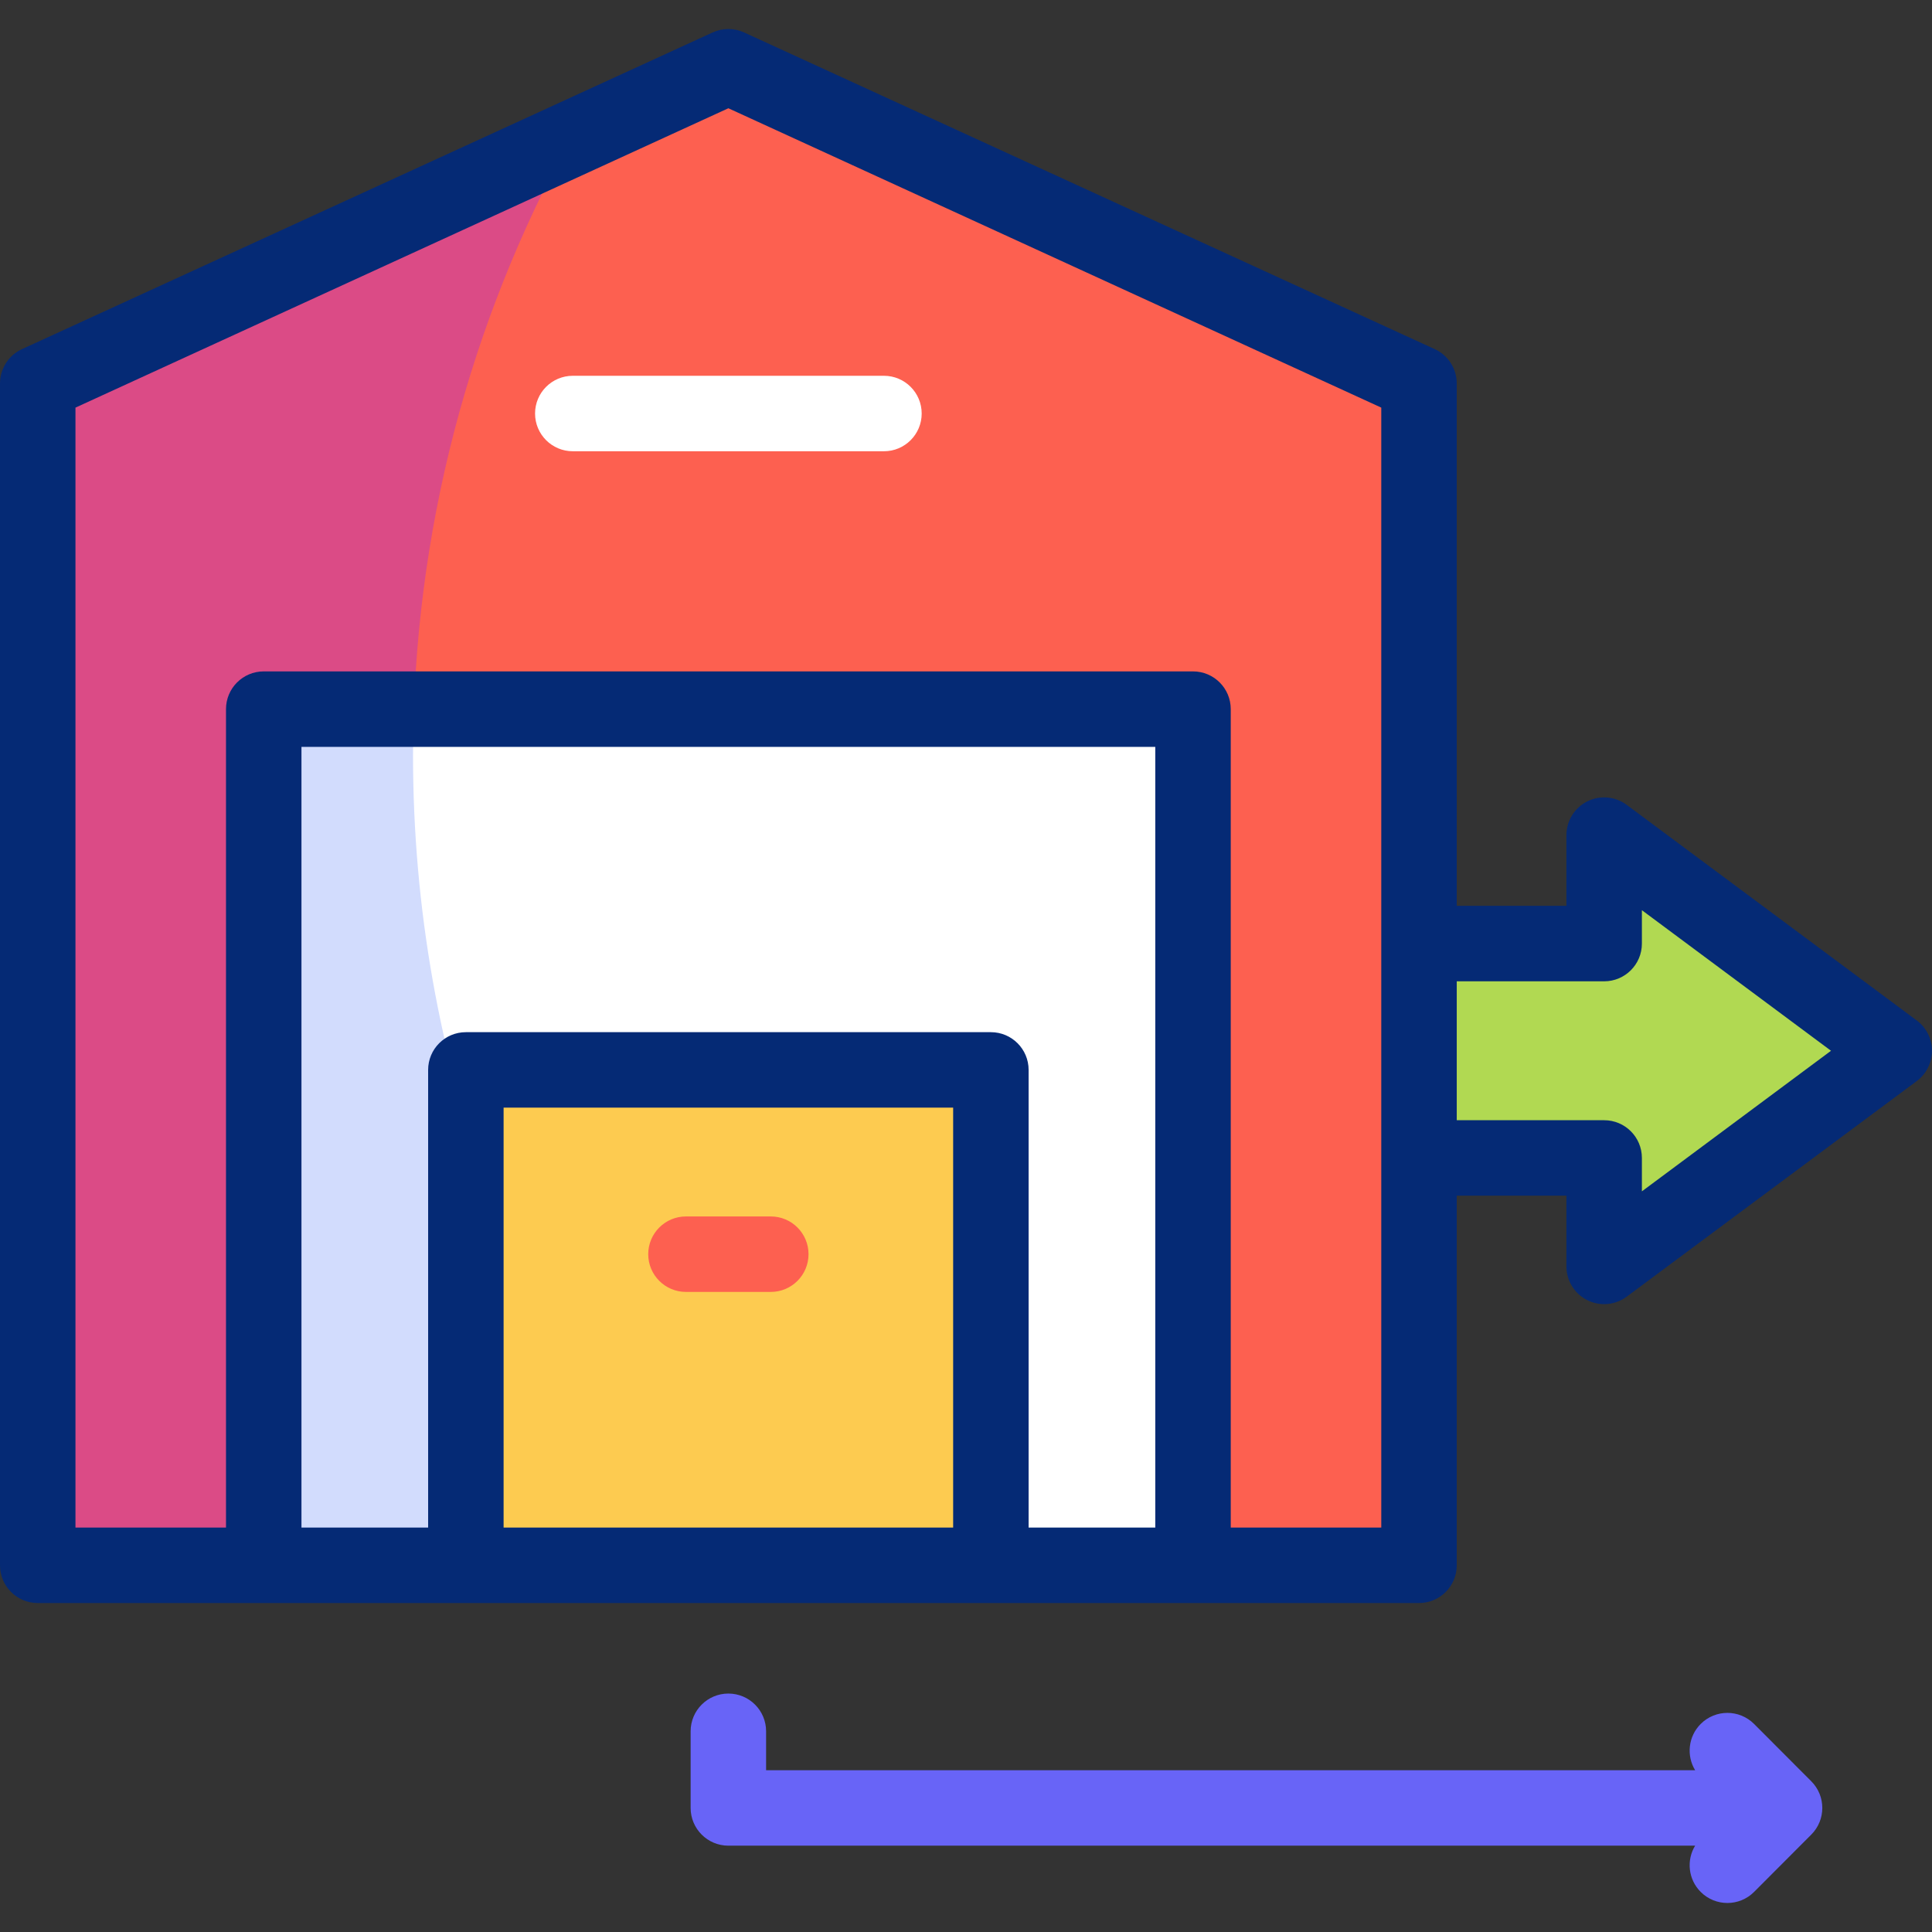
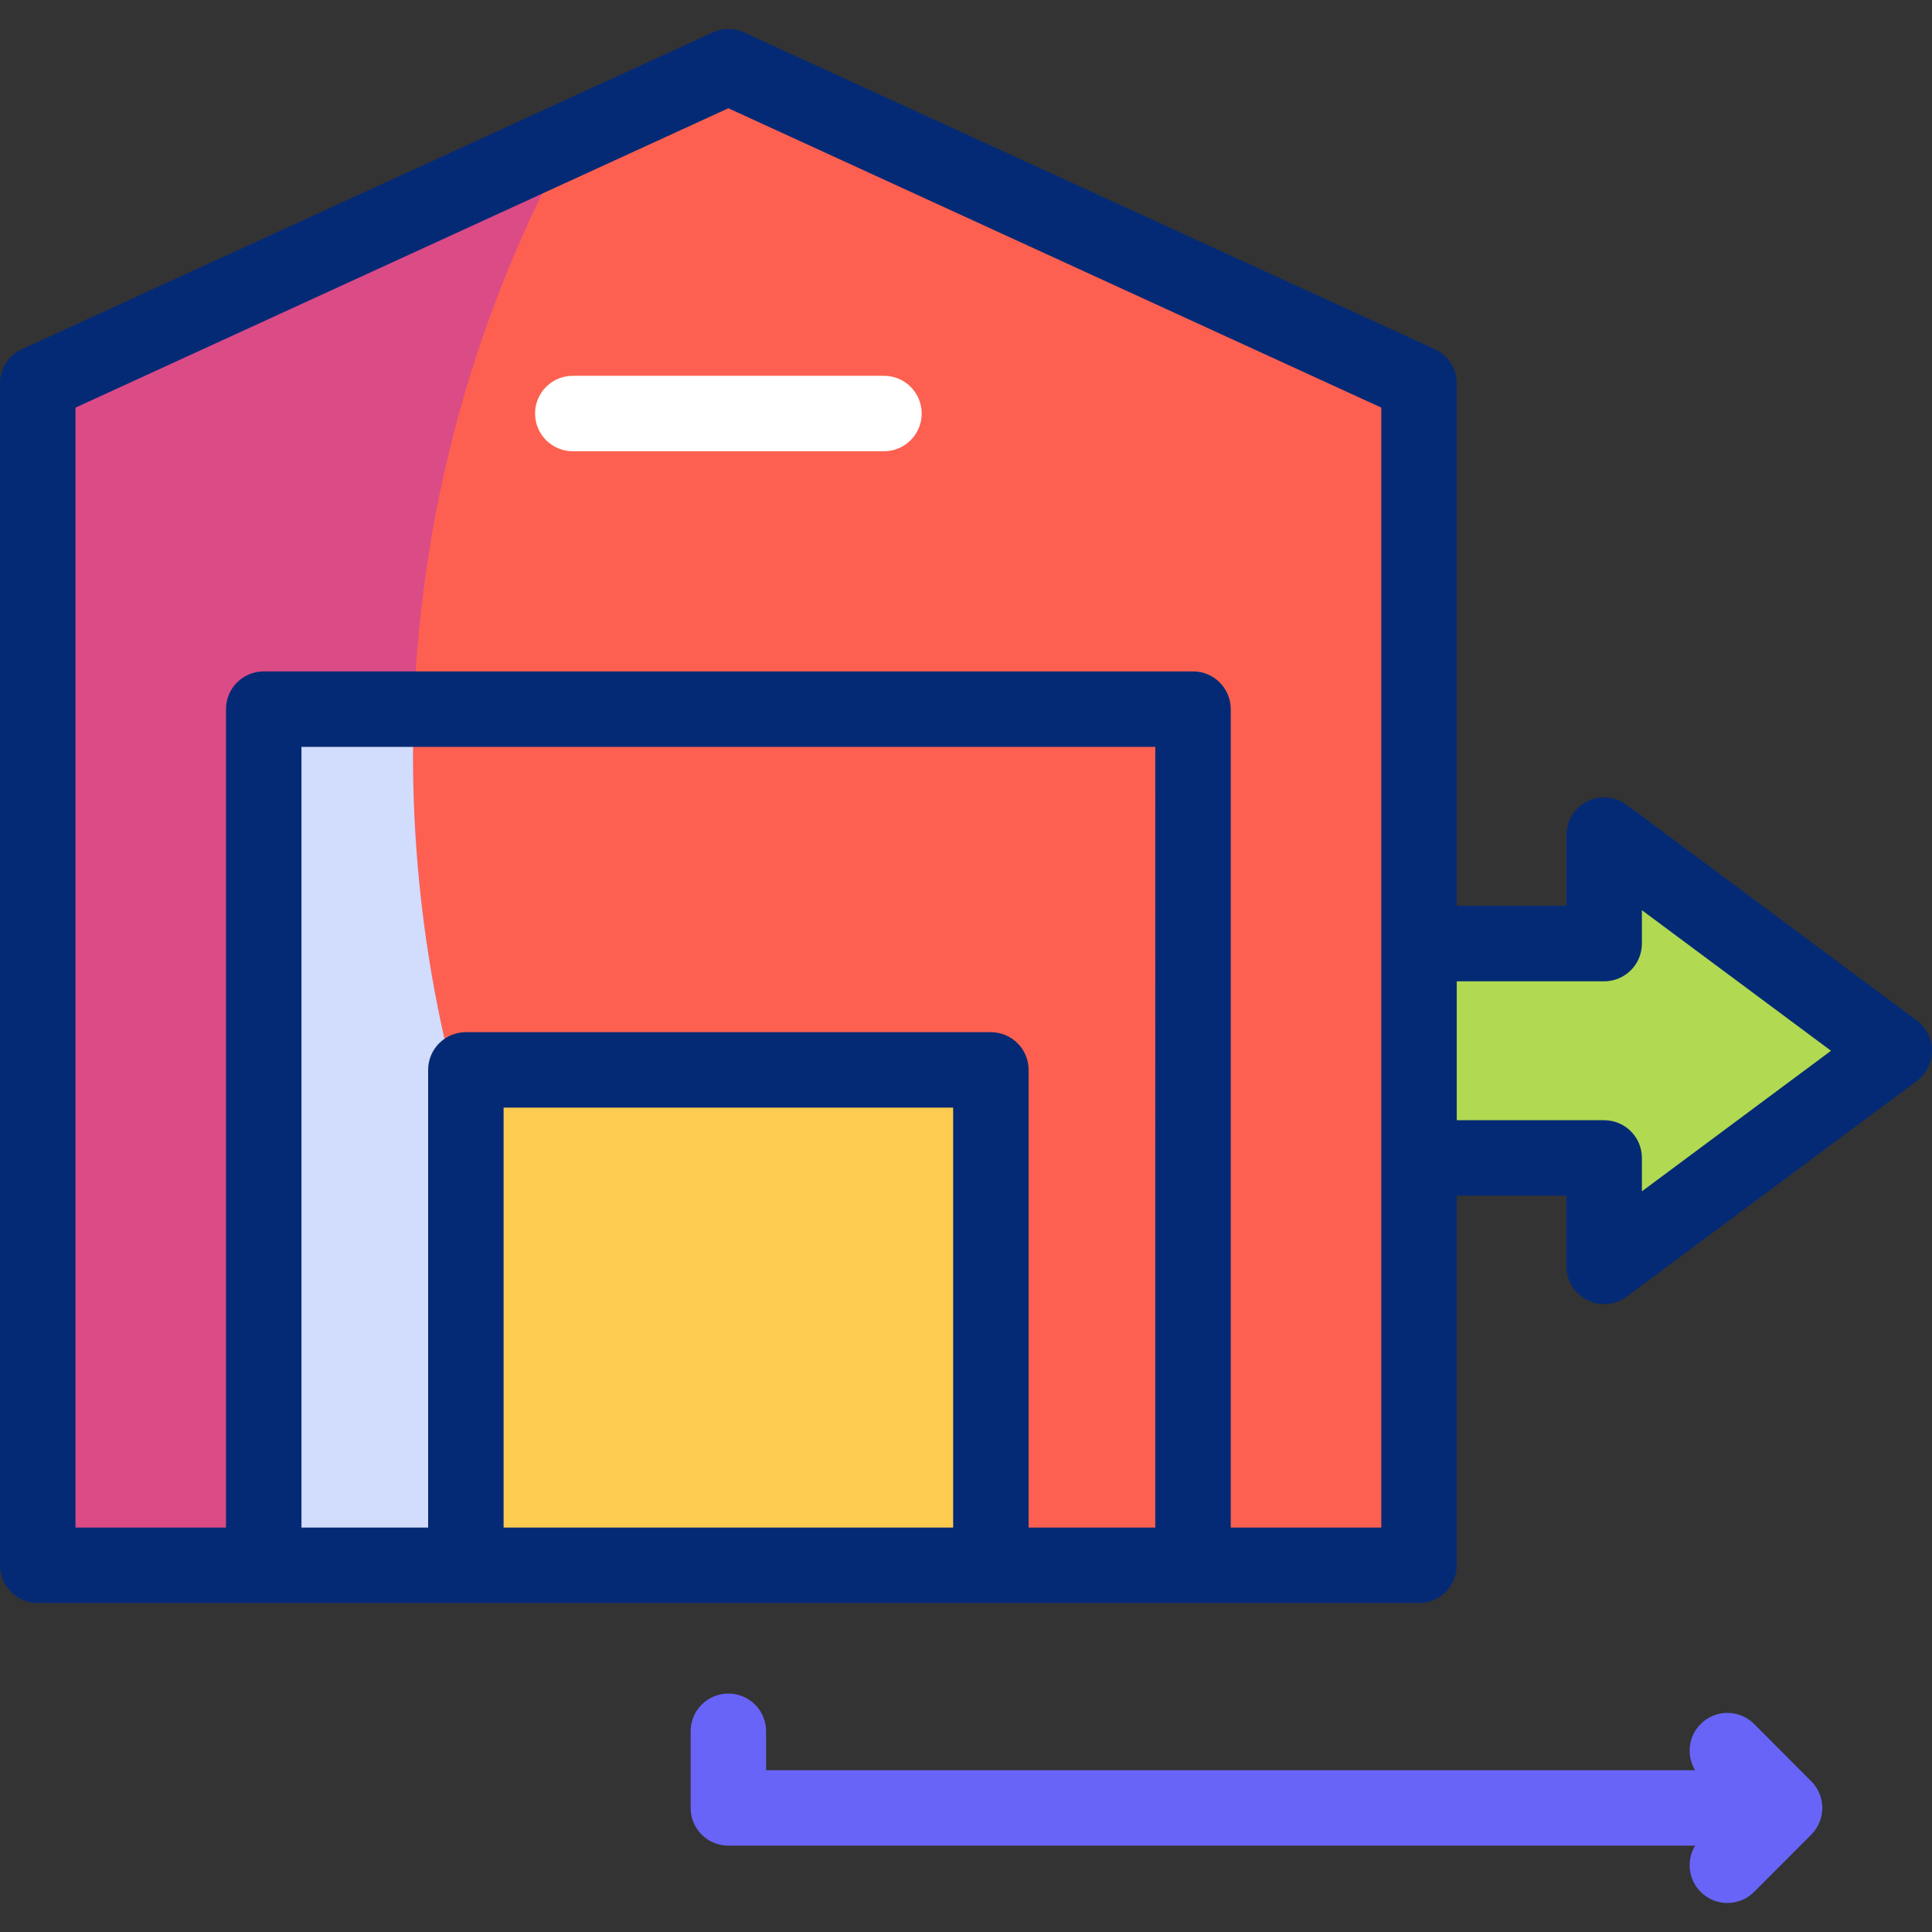
<svg xmlns="http://www.w3.org/2000/svg" version="1.1" id="Layer_1" x="0px" y="0px" viewBox="0 0 512 512" style="enable-background:new 0 0 512 512;" xml:space="preserve">
  <rect x="0" y="0" width="512" height="512" fill="#333333" stroke="none" />
  <g>
    <g>
      <g>
        <polygon style="fill:#FD6050;" points="376.053,414.822 10,414.822 10,101.609 193.026,17.689 376.053,101.609    " />
        <path style="fill:#DB4B86;" d="M109.455,200.116c0-59.158,15.102-114.781,41.653-163.206L10,101.609v313.212h175.818     C138.089,356.33,109.455,281.575,109.455,200.116z" />
      </g>
      <g>
-         <rect x="69.891" y="187.927" style="fill:#FFFFFF;" width="246.271" height="226.894" />
        <path style="fill:#D2DCFD;" d="M109.455,200.116c0-4.08,0.072-8.143,0.215-12.188H69.891v226.894h115.927     C138.089,356.33,109.455,281.575,109.455,200.116z" />
      </g>
      <g>
        <rect x="123.459" y="283.538" style="fill:#FDCB50;" width="139.135" height="131.284" />
      </g>
      <polygon style="fill:#B1D952;" points="425.119,250.057 376.053,250.057 376.053,306.87 425.119,306.87 425.119,335.611     502,278.464 425.119,221.317   " />
    </g>
    <g>
      <g>
        <path style="fill:#FFFFFF;" d="M234.256,119.587h-82.46c-5.523,0-10-4.478-10-10s4.477-10,10-10h82.46c5.523,0,10,4.478,10,10     S239.779,119.587,234.256,119.587z" />
      </g>
      <g>
-         <path style="fill:#FD6050;" d="M204.268,342.372h-22.482c-5.523,0-10-4.478-10-10s4.477-10,10-10h22.482c5.523,0,10,4.478,10,10     S209.791,342.372,204.268,342.372z" />
-       </g>
+         </g>
      <path style="fill:#052A75;" d="M507.966,270.438l-76.881-57.146c-3.034-2.257-7.08-2.606-10.457-0.909    c-3.377,1.697-5.509,5.154-5.509,8.935v18.74h-29.066V101.609c0-3.909-2.278-7.461-5.832-9.09L197.194,8.599    c-2.646-1.213-5.689-1.213-8.336,0L5.832,92.519C2.278,94.148,0,97.7,0,101.609v313.212c0,5.522,4.477,10,10,10h366.053    c5.523,0,10-4.478,10-10V316.87h29.066v18.74c0,3.78,2.131,7.237,5.509,8.935c1.42,0.714,2.958,1.065,4.49,1.065    c2.11,0,4.208-0.668,5.967-1.975l76.881-57.146c2.538-1.887,4.034-4.862,4.034-8.025S510.504,272.325,507.966,270.438z     M306.162,404.821h-33.568V283.538c0-5.522-4.477-10-10-10H123.459c-5.523,0-10,4.478-10,10v121.283H79.891V197.927h226.271    V404.821z M252.594,404.821H133.459V293.538h119.135V404.821z M366.053,404.821h-39.891V187.927c0-5.522-4.477-10-10-10H69.891    c-5.523,0-10,4.478-10,10v216.894H20V108.025L193.026,28.69l173.026,79.335V404.821z M435.119,315.717v-8.847    c0-5.522-4.477-10-10-10h-39.066v-36.812h39.066c5.523,0,10-4.478,10-10v-8.847l50.118,37.253L435.119,315.717z" />
      <path style="fill:#6864F7;" d="M480.009,472.059l-15.153-15.188c-3.901-3.91-10.232-3.917-14.143-0.017    c-3.333,3.325-3.829,8.416-1.488,12.268h-246.2v-10.312c0-5.522-4.477-10-10-10s-10,4.478-10,10v20.312c0,5.522,4.477,10,10,10    h256.2c-2.341,3.852-1.845,8.943,1.488,12.268c1.952,1.947,4.507,2.921,7.063,2.921c2.563,0,5.126-0.979,7.08-2.938l15.153-15.188    C483.903,482.281,483.903,475.963,480.009,472.059z" />
    </g>
  </g>
  <g>
</g>
  <g>
</g>
  <g>
</g>
  <g>
</g>
  <g>
</g>
  <g>
</g>
  <g>
</g>
  <g>
</g>
  <g>
</g>
  <g>
</g>
  <g>
</g>
  <g>
</g>
  <g>
</g>
  <g>
</g>
  <g>
</g>
</svg>